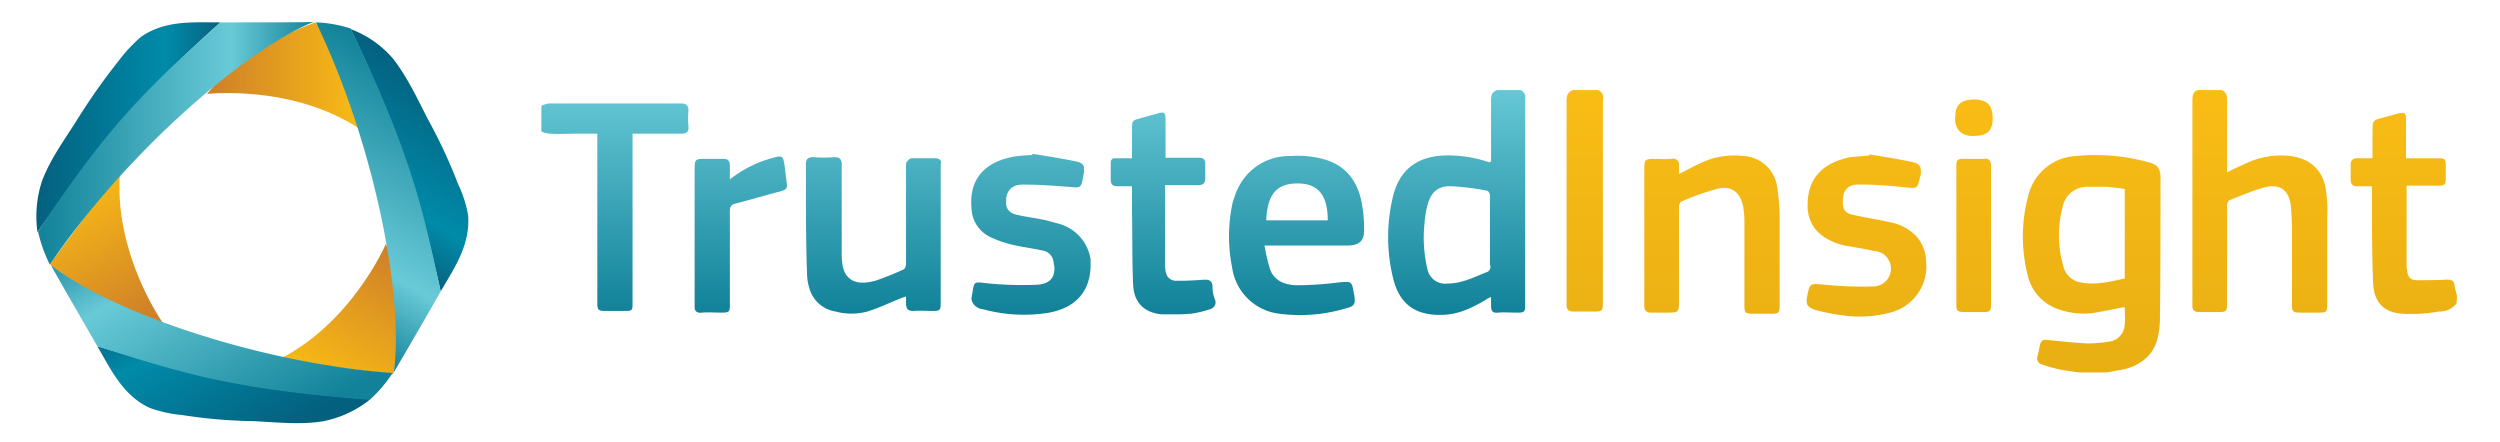
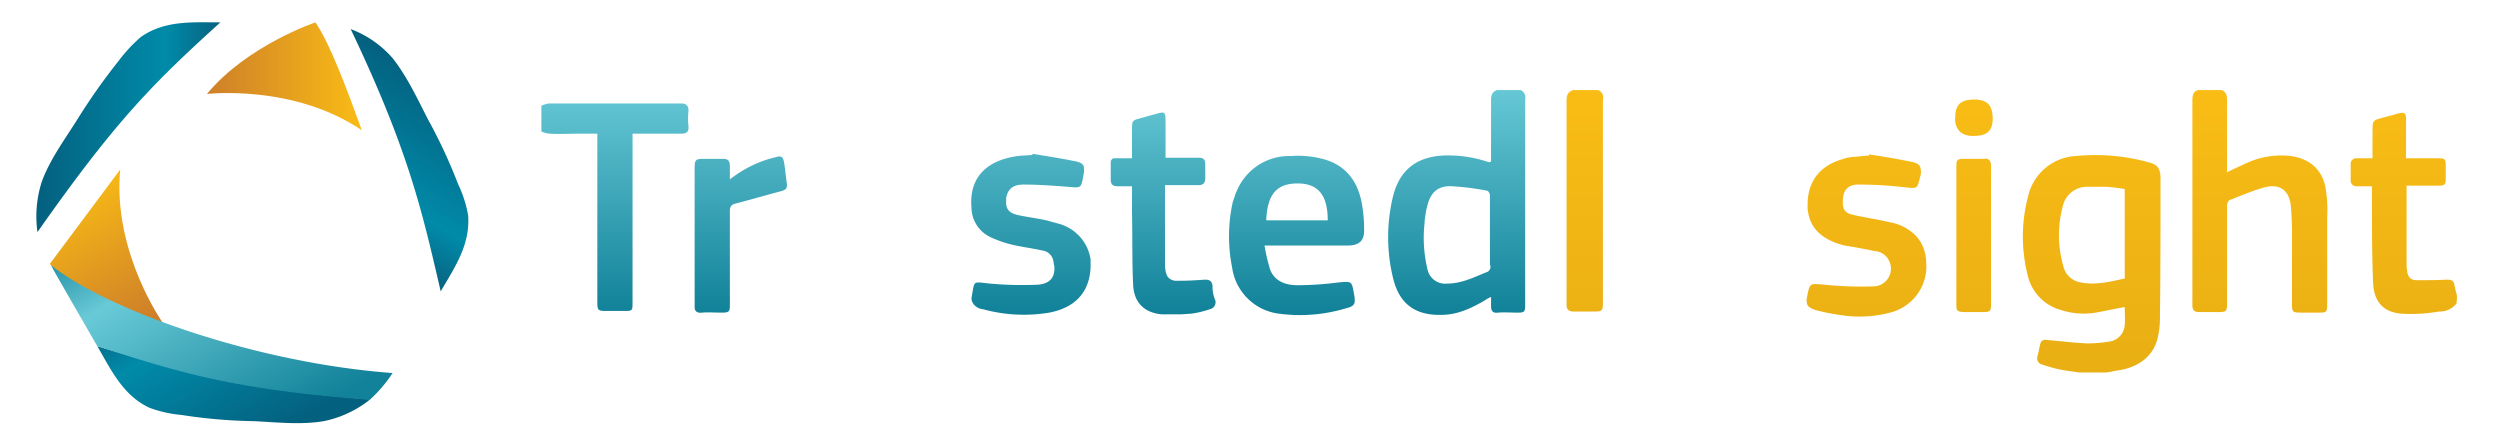
<svg xmlns="http://www.w3.org/2000/svg" xmlns:xlink="http://www.w3.org/1999/xlink" viewBox="0 0 447 79">
  <defs>
    <linearGradient id="a" x1="289" y1="169.65" x2="316.7" y2="169.65" gradientTransform="translate(-252 -156)" gradientUnits="userSpaceOnUse">
      <stop offset="0" stop-color="#ce7f29" />
      <stop offset="1" stop-color="#f9bc15" />
    </linearGradient>
    <linearGradient id="b" x1="1234.31" y1="270.05" x2="1262" y2="270.05" gradientTransform="translate(919.72 -891.59) rotate(119.81)" xlink:href="#a" />
    <linearGradient id="c" x1="797.69" y1="-513.21" x2="825.39" y2="-513.21" gradientTransform="matrix(-0.48, -0.88, 0.88, -0.48, 858.63, 514.17)" xlink:href="#a" />
    <linearGradient id="d" x1="258.6" y1="178.74" x2="291.41" y2="178.74" gradientTransform="translate(-252 -156)" gradientUnits="userSpaceOnUse">
      <stop offset="0" stop-color="#04607f" />
      <stop offset="0.7" stop-color="#008ba9" />
      <stop offset="1" stop-color="#08617f" />
    </linearGradient>
    <linearGradient id="e" x1="258.8" y1="181.6" x2="308.1" y2="181.6" gradientTransform="translate(-252 -156)" gradientUnits="userSpaceOnUse">
      <stop offset="0" stop-color="#118299" />
      <stop offset="0.7" stop-color="#69cad7" />
      <stop offset="1" stop-color="#158299" />
    </linearGradient>
    <linearGradient id="f" x1="1286.89" y1="232.45" x2="1319.71" y2="232.45" gradientTransform="translate(924.24 -983.5) rotate(120.03)" xlink:href="#d" />
    <linearGradient id="g" x1="1287.11" y1="235.44" x2="1336.42" y2="235.44" gradientTransform="translate(924.24 -983.5) rotate(120.03)" xlink:href="#e" />
    <linearGradient id="h" x1="847.57" y1="-528.83" x2="880.41" y2="-528.83" gradientTransform="matrix(-0.5, -0.87, 0.87, -0.5, 931.36, 551.55)" xlink:href="#d" />
    <linearGradient id="i" x1="847.78" y1="-525.92" x2="897.11" y2="-525.92" gradientTransform="matrix(-0.5, -0.87, 0.87, -0.5, 931.36, 551.55)" xlink:href="#e" />
    <linearGradient id="j" x1="306.1" y1="267.44" x2="306.1" y2="194.21" gradientTransform="translate(0 -194)" gradientUnits="userSpaceOnUse">
      <stop offset="0" stop-color="#e6ad13" />
      <stop offset="1" stop-color="#ffc116" />
    </linearGradient>
    <linearGradient id="k" x1="333.73" y1="267.44" x2="333.73" y2="194.21" xlink:href="#j" />
    <linearGradient id="l" x1="207.96" y1="249.82" x2="207.96" y2="208.75" gradientTransform="translate(0 -194)" gradientUnits="userSpaceOnUse">
      <stop offset="0" stop-color="#118299" />
      <stop offset="1" stop-color="#69cad7" />
    </linearGradient>
    <linearGradient id="m" x1="132.45" y1="249.82" x2="132.45" y2="208.75" xlink:href="#l" />
    <linearGradient id="n" x1="352.9" y1="267.44" x2="352.9" y2="194.21" xlink:href="#j" />
    <linearGradient id="o" x1="373.99" y1="267.44" x2="373.99" y2="194.21" xlink:href="#j" />
    <linearGradient id="p" x1="260.46" y1="249.82" x2="260.46" y2="208.75" xlink:href="#l" />
    <linearGradient id="q" x1="404.07" y1="267.44" x2="404.07" y2="194.21" xlink:href="#j" />
    <linearGradient id="r" x1="109.96" y1="249.82" x2="109.96" y2="208.75" xlink:href="#l" />
    <linearGradient id="s" x1="429.8" y1="267.44" x2="429.8" y2="194.21" xlink:href="#j" />
    <linearGradient id="t" x1="283.36" y1="267.44" x2="283.36" y2="194.21" xlink:href="#j" />
    <linearGradient id="u" x1="156.19" y1="249.82" x2="156.19" y2="208.75" xlink:href="#l" />
    <linearGradient id="v" x1="184.33" y1="249.82" x2="184.33" y2="208.75" xlink:href="#l" />
    <linearGradient id="w" x1="352.95" y1="267.44" x2="352.95" y2="194.21" xlink:href="#j" />
    <linearGradient id="x" x1="231.83" y1="249.82" x2="231.83" y2="208.75" xlink:href="#l" />
  </defs>
  <title>trustedinsight_logo_crop</title>
  <path d="M37,16.8S52.5,15,64.7,23.3C61.9,15.6,59,7.8,56.4,4,56.4,4,44.2,8.1,37,16.8Z" fill="url(#a)" />
-   <path d="M69,43.6S62.9,57.9,49.6,64.4l20.7,2.5C70.4,66.9,73,54.1,69,43.6Z" fill="url(#b)" />
  <path d="M29.1,57.7s-9-12.7-7.6-27.4L8.9,47.2A43.66,43.66,0,0,0,29.1,57.7Z" fill="url(#c)" />
  <path d="M39.4,4c-5,0-9.9-.4-14.2,2.6a27.2,27.2,0,0,0-4,4.3,110.14,110.14,0,0,0-7.4,10.5c-2.2,3.5-4.8,7-6.3,11a20.23,20.23,0,0,0-.8,9.1C20.8,21.4,27.5,14.8,39.4,4Z" fill="url(#d)" />
-   <path d="M39.4,4C27.5,14.8,20.1,21.2,6.8,41.4a26.28,26.28,0,0,0,2.1,5.9C22.7,27.1,44,8.8,56.1,3.9,56.1,4,48.5,4,39.4,4Z" fill="url(#e)" />
  <path d="M78.8,52.1c2.5-4.3,5.3-8.3,4.9-13.6a21.57,21.57,0,0,0-1.8-5.6,94.22,94.22,0,0,0-5.4-11.6c-1.9-3.7-3.7-7.6-6.3-10.9a18.53,18.53,0,0,0-7.5-5.2C73.1,27,75.5,37.9,78.8,52.1Z" fill="url(#f)" />
-   <path d="M78.8,52.1c-3.4-15.7-5.5-24.9-16.1-47A22.86,22.86,0,0,0,56.5,4C67.1,26,72.3,53.6,70.4,66.6,70.4,66.6,74.3,60,78.8,52.1Z" fill="url(#g)" />
  <path d="M17.4,61.9c2.5,4.3,4.6,8.8,9.3,11a22.25,22.25,0,0,0,5.8,1.3,90.84,90.84,0,0,0,12.8,1.1c4.2.2,8.5.7,12.6,0a19.46,19.46,0,0,0,8.3-3.9C41.6,69.5,32.9,66.5,17.4,61.9Z" fill="url(#h)" />
  <path d="M17.4,61.9c15.3,4.9,24.3,7.7,48.7,9.6a25.06,25.06,0,0,0,4.1-4.8C45.8,64.9,19.3,55.5,9.1,47.4,9.1,47.5,12.9,54.1,17.4,61.9Z" fill="url(#i)" />
-   <path d="M317.8,33.7c0-.2-.1-.4-.1-.6a6.4,6.4,0,0,0-5.9-5.2,14,14,0,0,0-8,1.4c-1.2.5-2.3,1.2-3.6,1.8V29.4a1,1,0,0,0-1.3-1c-1.1.1-2.1,0-3.2,0-1.5,0-1.7.2-1.7,1.7V54.8a1.14,1.14,0,0,0,.3.8,1,1,0,0,0,.8.3h2.8c2.3,0,2.3,0,2.3-2.3V37c0-.4.2-.9.5-1a45.69,45.69,0,0,1,6.2-2.2c2.7-.7,4.2.5,4.8,3.2v.1a14.92,14.92,0,0,1,.2,2.1V54.8c0,1.1.2,1.3,1.6,1.3h3c1.6,0,1.7-.1,1.7-1.7V38.8A37.74,37.74,0,0,0,317.8,33.7Z" fill="url(#j)" />
  <path d="M342.7,42.3a8.69,8.69,0,0,0-5-2.6c-2.1-.5-4.3-.8-6.4-1.3-1.3-.3-1.7-.8-1.8-1.9V36c0-2,.9-3.1,3.1-3a73.37,73.37,0,0,1,8.1.5c2.1.2,2.1.3,2.6-1.8a3,3,0,0,0,.1-1.6c-.1-.6-.6-1-1.8-1.2-2.4-.5-4.9-.9-7.4-1.3v.2l-3.3.3a7.49,7.49,0,0,0-1.6.4c-4,1.2-6.1,4-6.1,8.1v.7c.3,3.3,2.3,5.4,6.2,6.5.1,0,.3.1.4.1,1.8.3,3.6.6,5.4,1a3,3,0,0,1,2.5,1.6,3.16,3.16,0,0,1-2.7,4.7,64.72,64.72,0,0,1-8.8-.3c-2.6-.2-2.6-.4-3.1,2.2a2.4,2.4,0,0,0,0,1.2c.1.5.6.8,1.4,1.1a34.35,34.35,0,0,0,4.4.9,21.31,21.31,0,0,0,9.4-.5,8.53,8.53,0,0,0,6.1-9A7.14,7.14,0,0,0,342.7,42.3Z" fill="url(#k)" />
  <path d="M216.8,51.1h0c-.1-.8-.5-1.1-1.3-1.1-1.5.1-3,.2-4.5.2h-.5a2,2,0,0,1-1.4-.4c-.5-.4-.7-1-.8-2.2V33.1h5.9a1.25,1.25,0,0,0,1.1-.4,1.45,1.45,0,0,0,.2-.7V29.4c0-.9-.3-1.2-1.2-1.2h-5.9V21.7c0-1.7-.1-1.8-1.8-1.3-.9.2-1.7.5-2.6.7a2.54,2.54,0,0,1-.7.2c-.9.3-.9.6-.9,2v5h-2.9c-.3,0-.5,0-.6.1h0l-.1.1c-.2.2-.2.4-.2.8v2.8c0,.9.4,1.2,1.2,1.2h2.6v4.6c.1,4.3,0,8.6.2,12.9.1,3.2,1.9,5.1,5.1,5.4h3.4c.6,0,1.2-.1,1.8-.1a18.73,18.73,0,0,0,3.4-.8c.1,0,.2-.1.3-.1a1.29,1.29,0,0,0,.7-1.5A6,6,0,0,1,216.8,51.1Z" fill="url(#l)" />
  <path d="M140.2,29.1c-.2-1.1-.5-1.3-1.5-1a20.87,20.87,0,0,0-7.7,3.6,1.76,1.76,0,0,0-.5.4V29.4c-.1-.7-.4-1-1.2-1h-3.2c-1.8,0-1.9.1-1.9,1.9V55.1c.1.6.5.9,1.3.8,1.2-.1,2.3,0,3.5,0s1.5-.1,1.5-1.2V37.8c0-.8.2-1.2,1-1.4,2.7-.7,5.4-1.5,8.1-2.2.7-.2,1.1-.4,1.1-1v-.3C140.5,31.6,140.4,30.3,140.2,29.1Z" fill="url(#m)" />
  <path d="M355.5,28.5a.82.82,0,0,0-.7-.1h-3.6c-1.3,0-1.4.2-1.4,1.4V54.3c0,.6,0,1,.2,1.2s.6.3,1.4.3h3c1.5,0,1.6-.1,1.6-1.6V29.4C355.9,29,355.8,28.6,355.5,28.5Z" fill="url(#n)" />
  <path d="M384.1,29a35.7,35.7,0,0,0-13-1.1,9.26,9.26,0,0,0-8.5,7.3,28,28,0,0,0-.1,13.8,8.37,8.37,0,0,0,5.9,6.4,13.33,13.33,0,0,0,6.3.5c1.7-.3,3.5-.7,5.2-1,0,1,.1,2.1,0,3.2a3.21,3.21,0,0,1-2.9,3,25.31,25.31,0,0,1-3.8.3c-2.3-.1-4.7-.4-7-.6-.6-.1-1.2-.1-1.4.7s-.3,1.5-.5,2.2a1.15,1.15,0,0,0,.9,1.5c.9.3,1.9.6,2.8.8,1.3.3,2.6.4,3.8.6h4.8c.8-.1,1.5-.3,2.3-.4,3.7-.6,6.2-2.7,6.9-5.8a15.53,15.53,0,0,0,.4-3.7c.1-8.4.1-16.8.1-25.1C386.2,30,385.7,29.4,384.1,29ZM371.6,50.4a3.8,3.8,0,0,1-2.7-2.9,19.7,19.7,0,0,1-.1-10.5,4.44,4.44,0,0,1,4.6-3.6h3.3c1,.1,2.1.2,3.2.4v16C377.1,50.4,374.4,51.1,371.6,50.4Z" fill="url(#o)" />
  <path d="M271.9,16.1h-4.2c-.9.3-1.1.9-1.1,1.8v11c-.2,0-.2.1-.3.1s-.3-.1-.4-.1a22.45,22.45,0,0,0-7.7-1.1c-4.8.2-7.9,2.5-9.1,7.2a30.87,30.87,0,0,0,0,14.8c1.1,4.5,3.9,6.6,8.6,6.5,2.9,0,5.4-1.2,7.8-2.6a5.42,5.42,0,0,1,1.1-.6v1.6c0,.9.3,1.3,1.2,1.2,1.2-.1,2.3,0,3.5,0s1.4-.1,1.4-1.3V17.8A1.48,1.48,0,0,0,271.9,16.1Zm-6.2,32.6c-2.2.9-4.4,2-6.9,2a3.24,3.24,0,0,1-3.6-2.7,23.85,23.85,0,0,1-.5-8,16.45,16.45,0,0,1,.5-3.2c.6-2.4,1.9-3.6,4.3-3.5a44.78,44.78,0,0,1,6.4.8c.2,0,.5.5.5.8V47.3A1,1,0,0,1,265.7,48.7Z" fill="url(#p)" />
  <path d="M415.9,34.2c-.4-3.6-2.7-5.8-6.3-6.3a14.76,14.76,0,0,0-8,1.3c-1.1.5-2.2,1-3.4,1.6V17.9c0-.9-.2-1.5-1-1.8H393c-.9.3-1,1-1,1.9V54.6c0,.8.3,1.2,1.2,1.2h3.3c1.6,0,1.7-.1,1.7-1.7V36.8a1.33,1.33,0,0,1,.4-1c2.1-.8,4.1-1.7,6.3-2.3,2.7-.7,4.4.5,4.7,3.3a54.28,54.28,0,0,1,.2,5.7V54c0,1.8,0,1.9,1.8,1.9h2.7c1.8,0,1.8,0,1.8-1.8V38.9A24,24,0,0,0,415.9,34.2Z" fill="url(#q)" />
  <path d="M123.1,19.8c0-.9-.4-1.3-1.3-1.3H98.1a6.47,6.47,0,0,0-1.3.4v4.6a4.19,4.19,0,0,0,1.5.4c1.7.1,3.4,0,5.2,0h3.3V54.2c0,1.2.2,1.4,1.4,1.4h3.3c1.6,0,1.6,0,1.6-1.6V23.9h8.7c.9,0,1.4-.3,1.3-1.3A13.07,13.07,0,0,1,123.1,19.8Z" fill="url(#r)" />
  <path d="M439.3,52.9c-.1-.6-.3-1.1-.4-1.7-.1-.9-.4-1.2-1.4-1.2-1.8.1-3.6.1-5.4.1-1.1,0-1.6-.6-1.7-1.7a6.6,6.6,0,0,1-.1-1.4V33.2H436c1.1,0,1.3-.2,1.3-1.3v-2c0-1.6-.1-1.6-1.6-1.6h-5.5v-7c0-1.1-.3-1.3-1.4-1-.5.1-1,.3-1.5.4-3.6,1-3,.4-3.1,4v3.6h-2.8a1,1,0,0,0-1.1,1.1v2.8a1,1,0,0,0,1.1,1.1h2.7v1.3c0,5.3,0,10.6.2,15.8.1,3.5,1.8,5.5,5.3,5.7a28.77,28.77,0,0,0,6.5-.4,3.79,3.79,0,0,0,3.1-1.4A6.6,6.6,0,0,0,439.3,52.9Z" fill="url(#s)" />
  <path d="M285.7,16.1h-4.4c-1,.3-1.2,1-1.2,1.9V54.6c0,.7.4,1.1,1.2,1.1h3.8c1.4,0,1.5-.2,1.5-1.6V17.8A1.39,1.39,0,0,0,285.7,16.1Z" fill="url(#t)" />
-   <path d="M168.2,28.8c-.1-.3-.4-.5-.9-.5H163c-.3,0-.7.4-.9.7,0,.1-.1.1-.1.2v18c0,.4-.2.9-.5,1a52.08,52.08,0,0,1-5,2c-2.3.6-3.9.4-4.9-.7-.8-.8-1.1-2.2-1.1-4.1V29.3a.75.75,0,0,0-.1-.5c-.1-.5-.5-.7-1.2-.7a24.1,24.1,0,0,1-3.8,0c-1,0-1.3.4-1.3,1.3v3.4c0,5.4,0,10.8.2,16.2a9.35,9.35,0,0,0,.4,2.5,5.81,5.81,0,0,0,4.7,4.2,11,11,0,0,0,5.7,0,34.22,34.22,0,0,0,3.4-1.3c1.2-.5,2.3-1,3.5-1.4v1.3a1.27,1.27,0,0,0,.1.6c.1.5.5.7,1.2.7,1.2-.1,2.3,0,3.5,0s1.4-.1,1.4-1.4V29.3C168.3,29.3,168.3,29,168.2,28.8Z" fill="url(#u)" />
  <path d="M189.3,40l-2.2-.6c-1.8-.4-3.6-.6-5.3-1-1.2-.3-1.8-.9-1.9-1.9V35.4c.3-1.6,1.2-2.4,3.1-2.4,2.7,0,5.3.2,8,.4,2.3.2,2.3.3,2.7-2a4,4,0,0,0,.1-1.5c-.1-.6-.6-.9-1.7-1.1-2.5-.5-5-.9-7.5-1.3v.2c-1.1.1-2.2.1-3.3.3-4.5.8-8.1,3.4-7.6,9.2h0a5.9,5.9,0,0,0,3.4,5.2,19.84,19.84,0,0,0,4.1,1.4c1.7.4,3.5.6,5.2,1a2.24,2.24,0,0,1,1.9,1.7c.1.4.1.7.2,1,.2,1.9-.6,3.2-2.9,3.4a62.11,62.11,0,0,1-8.6-.2c-3.2-.3-2.7-.7-3.3,2.6v.2a2,2,0,0,0,.8,1.3,2.54,2.54,0,0,0,1.3.5,27.65,27.65,0,0,0,11.8.6c4.7-.9,7.2-3.7,7.4-8.1V46.4A7.81,7.81,0,0,0,189.3,40Z" fill="url(#v)" />
  <path d="M353.4,17.8H353c-2.4,0-3.4.9-3.4,3.2h0a3.09,3.09,0,0,0,1,2.7,3.71,3.71,0,0,0,2.3.6c2.4,0,3.4-.9,3.4-3.2h0C356.2,18.9,355.5,18,353.4,17.8Z" fill="url(#w)" />
  <path d="M243.5,36.4c-.7-3.9-2.8-6.8-6.7-7.9a17.29,17.29,0,0,0-6-.6,10.13,10.13,0,0,0-9.6,6.1c0,.1-.1.1-.1.2a.35.35,0,0,1-.1.2l-.6,1.8a28.32,28.32,0,0,0-.1,11.6,9.66,9.66,0,0,0,8.5,8.3,28.45,28.45,0,0,0,11.6-.9c1.2-.3,1.6-.5,1.8-1.1a4.13,4.13,0,0,0-.1-1.5c-.4-2.4-.4-2.3-2.8-2.1a59.69,59.69,0,0,1-7.3.5c-2.1,0-4.1-.7-4.9-2.8a33.45,33.45,0,0,1-.9-3.7c0-.2-.1-.4-.1-.6h14.8c2.1,0,3.1-.8,3-3v-.4A25.9,25.9,0,0,0,243.5,36.4Zm-17.1,3c.2-4.7,1.9-6.6,5.6-6.6s5.4,2.1,5.4,6.6Z" fill="url(#x)" />
</svg>